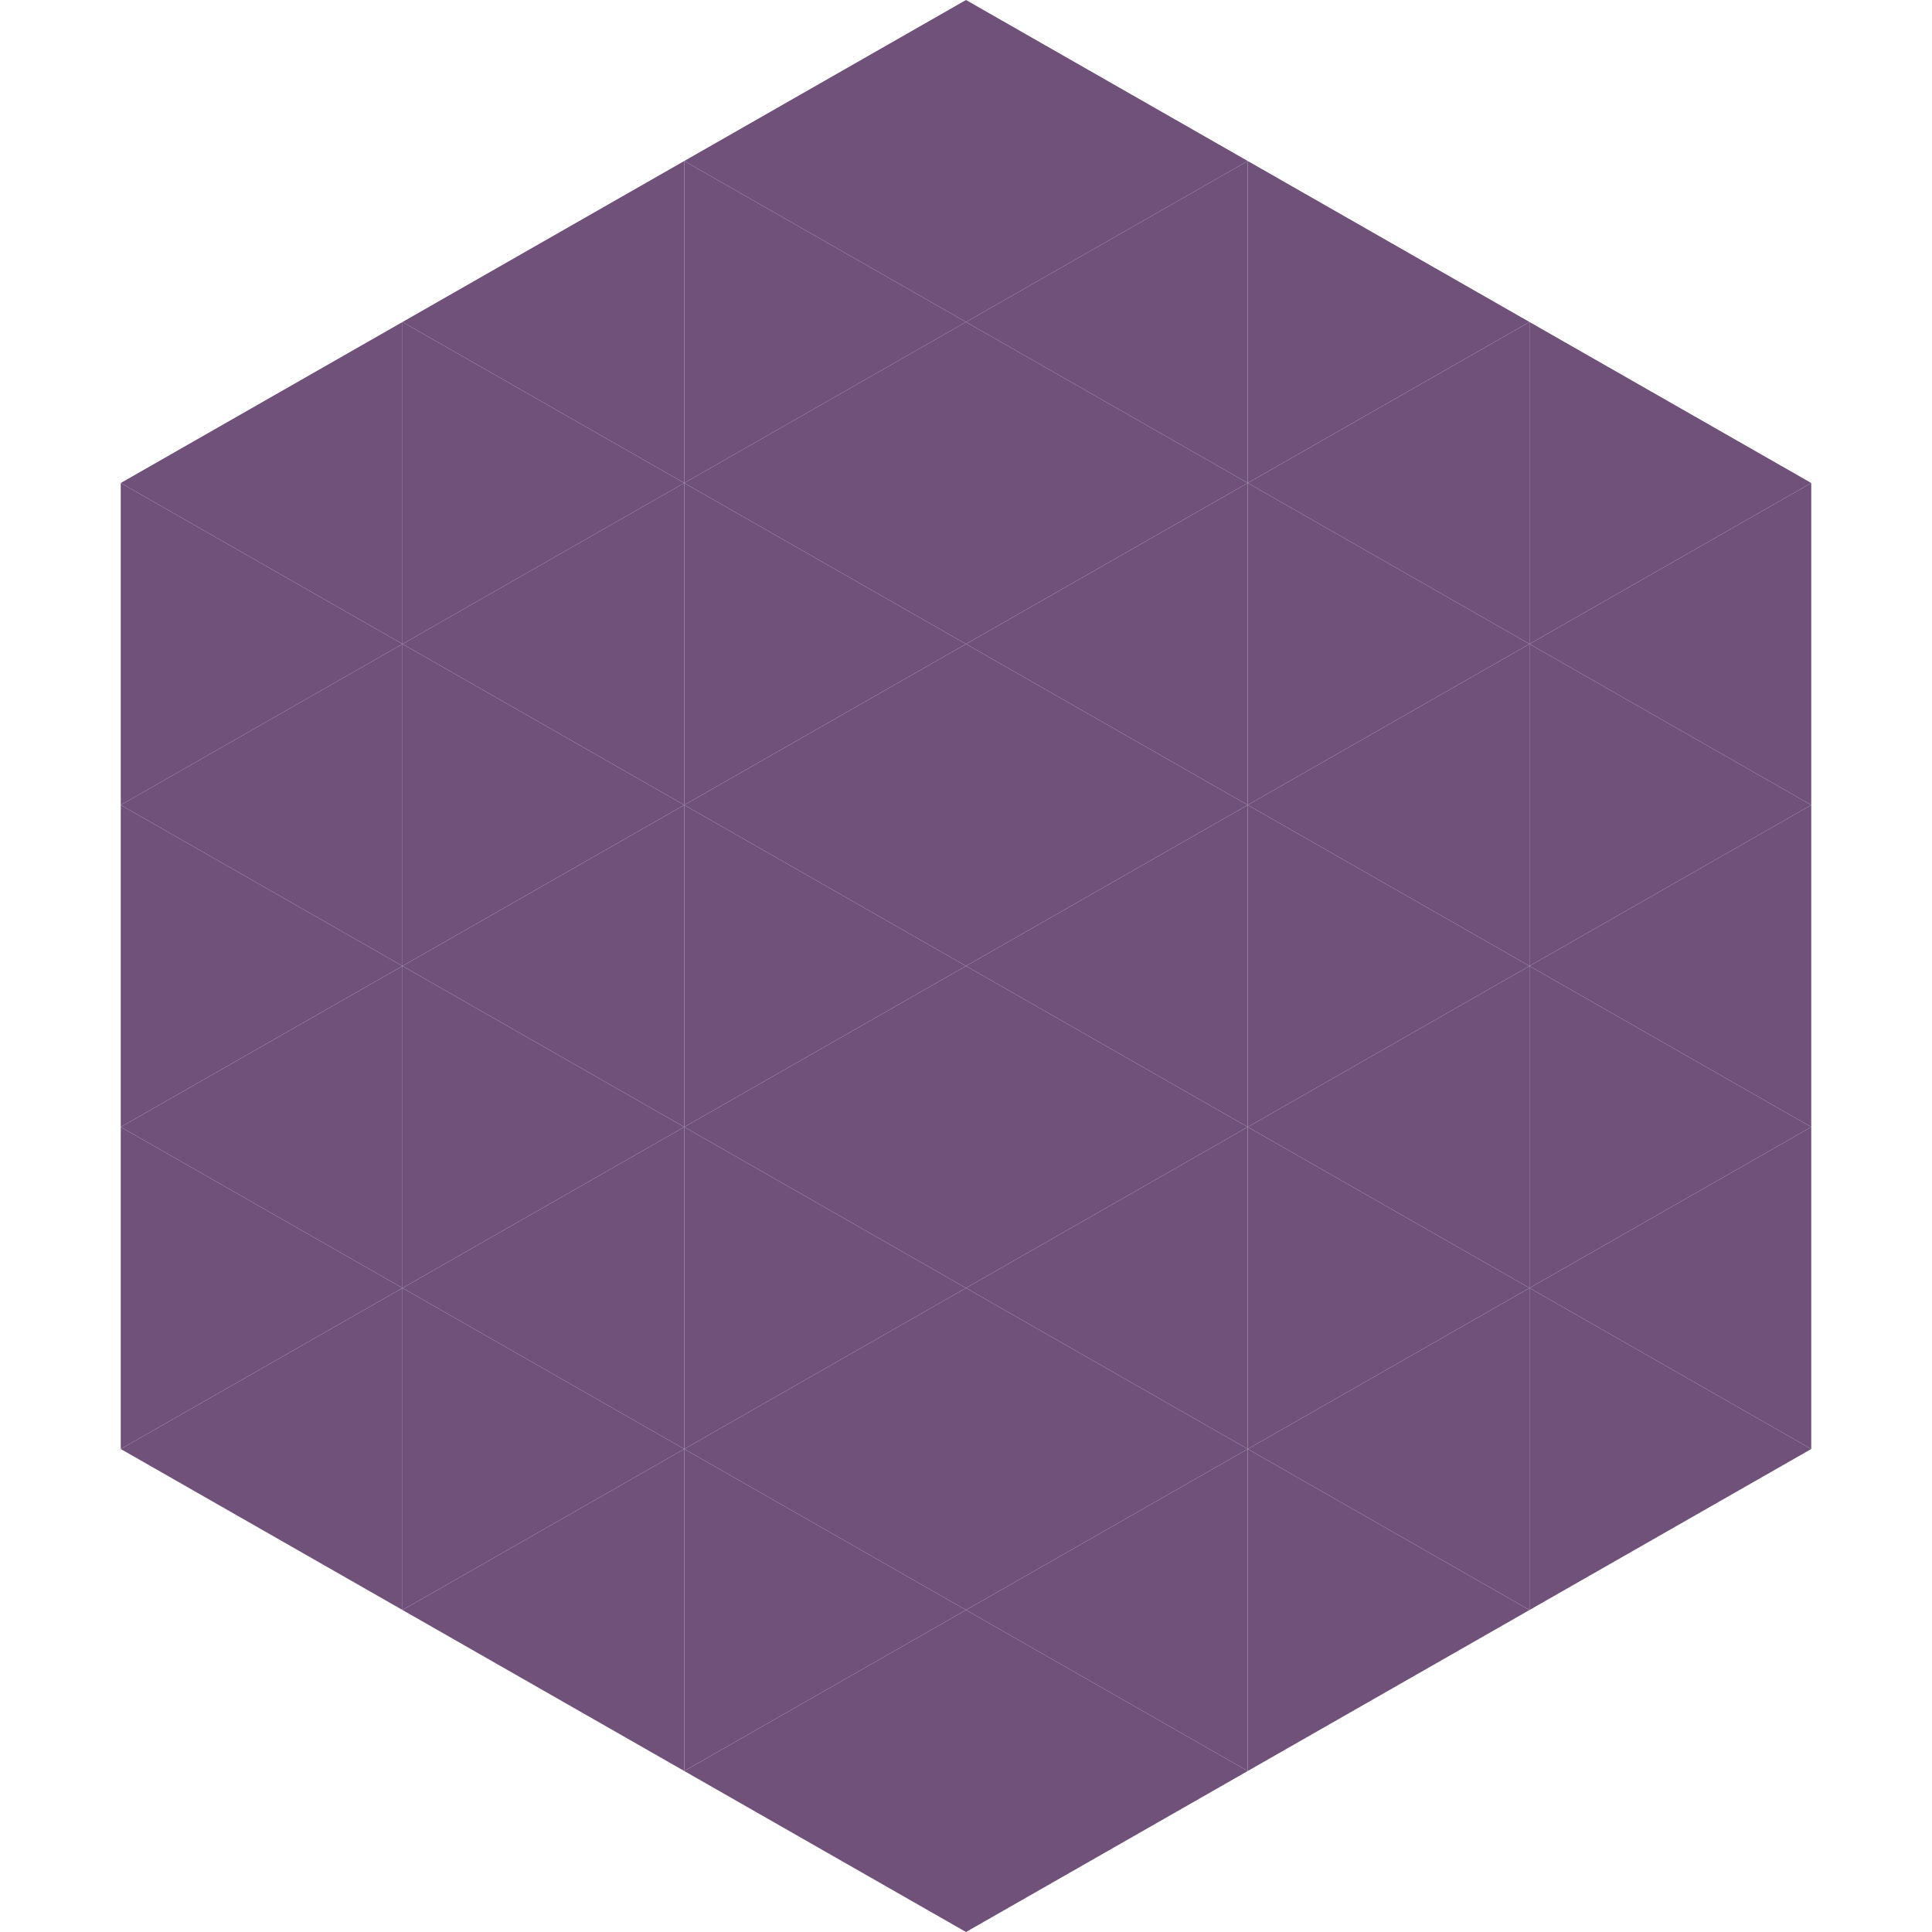
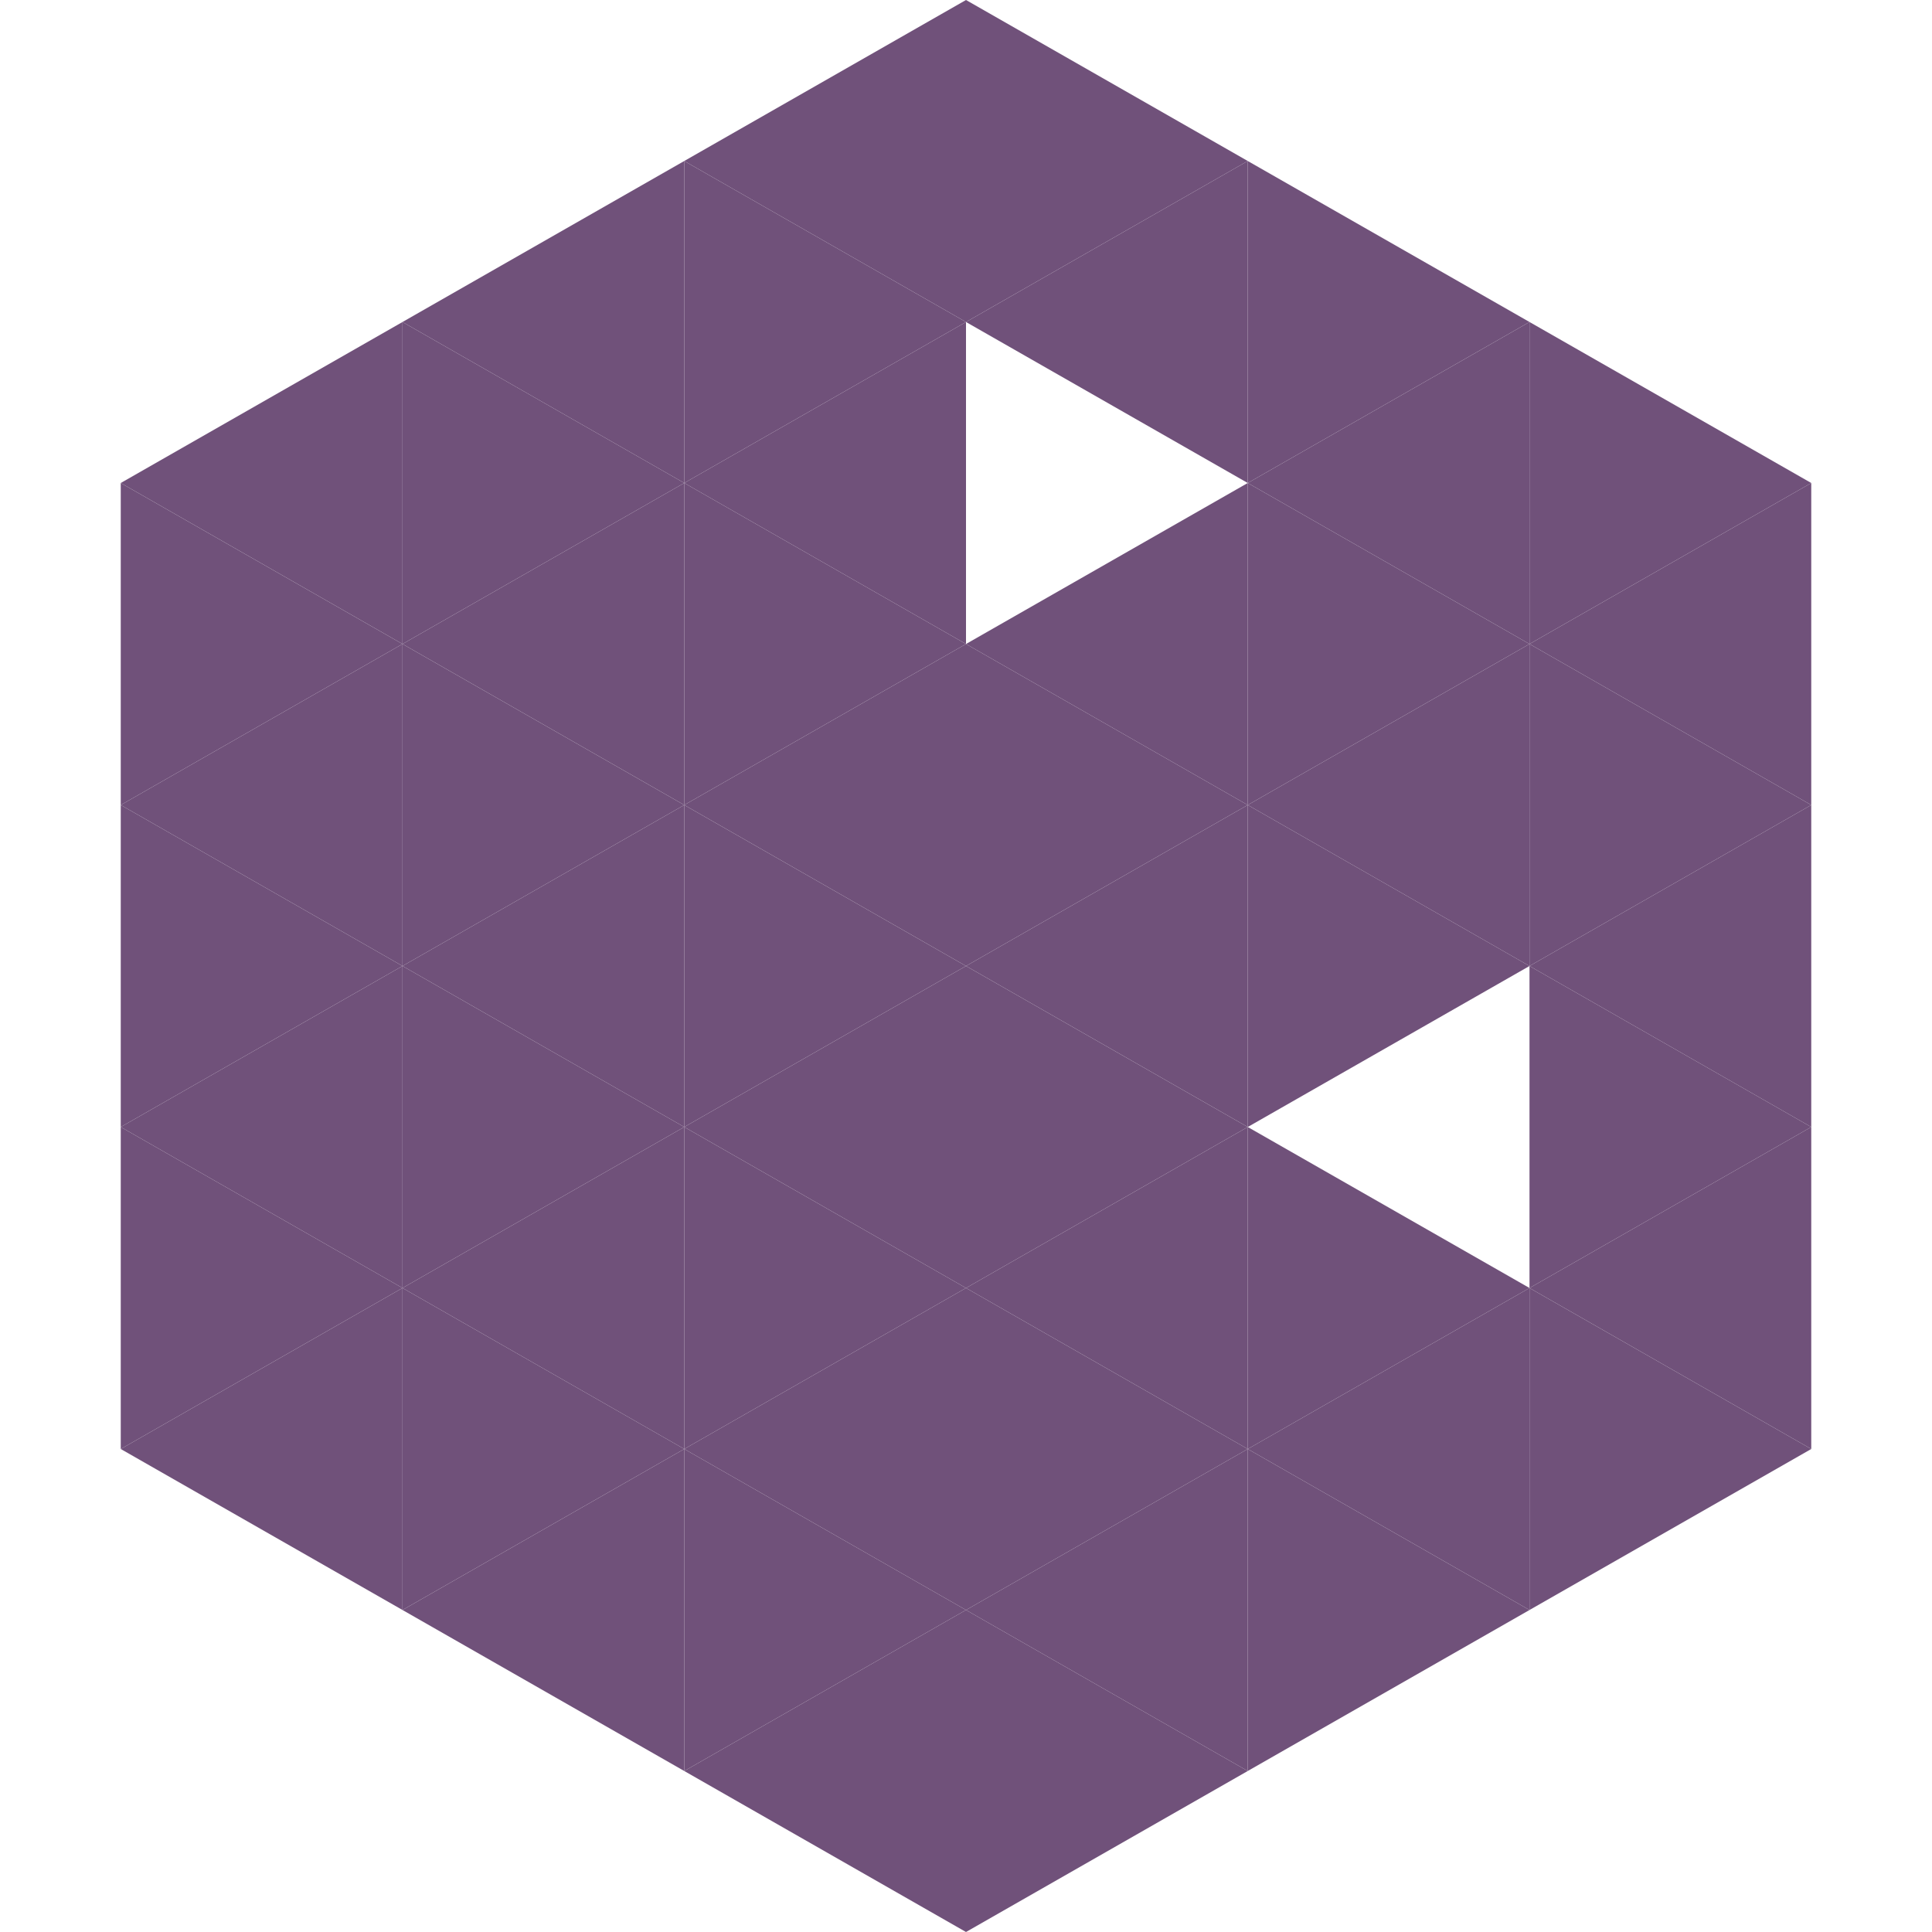
<svg xmlns="http://www.w3.org/2000/svg" width="240" height="240">
  <polygon points="50,40 15,60 50,80" style="fill:rgb(112,81,122)" />
  <polygon points="190,40 225,60 190,80" style="fill:rgb(112,81,122)" />
  <polygon points="15,60 50,80 15,100" style="fill:rgb(112,81,122)" />
  <polygon points="225,60 190,80 225,100" style="fill:rgb(112,81,122)" />
  <polygon points="50,80 15,100 50,120" style="fill:rgb(112,81,122)" />
  <polygon points="190,80 225,100 190,120" style="fill:rgb(112,81,122)" />
  <polygon points="15,100 50,120 15,140" style="fill:rgb(112,81,122)" />
  <polygon points="225,100 190,120 225,140" style="fill:rgb(112,81,122)" />
  <polygon points="50,120 15,140 50,160" style="fill:rgb(112,81,122)" />
  <polygon points="190,120 225,140 190,160" style="fill:rgb(112,81,122)" />
  <polygon points="15,140 50,160 15,180" style="fill:rgb(112,81,122)" />
  <polygon points="225,140 190,160 225,180" style="fill:rgb(112,81,122)" />
  <polygon points="50,160 15,180 50,200" style="fill:rgb(112,81,122)" />
  <polygon points="190,160 225,180 190,200" style="fill:rgb(112,81,122)" />
  <polygon points="15,180 50,200 15,220" style="fill:rgb(255,255,255); fill-opacity:0" />
  <polygon points="225,180 190,200 225,220" style="fill:rgb(255,255,255); fill-opacity:0" />
  <polygon points="50,0 85,20 50,40" style="fill:rgb(255,255,255); fill-opacity:0" />
  <polygon points="190,0 155,20 190,40" style="fill:rgb(255,255,255); fill-opacity:0" />
  <polygon points="85,20 50,40 85,60" style="fill:rgb(112,81,122)" />
  <polygon points="155,20 190,40 155,60" style="fill:rgb(112,81,122)" />
  <polygon points="50,40 85,60 50,80" style="fill:rgb(112,81,122)" />
  <polygon points="190,40 155,60 190,80" style="fill:rgb(112,81,122)" />
  <polygon points="85,60 50,80 85,100" style="fill:rgb(112,81,122)" />
  <polygon points="155,60 190,80 155,100" style="fill:rgb(112,81,122)" />
  <polygon points="50,80 85,100 50,120" style="fill:rgb(112,81,122)" />
  <polygon points="190,80 155,100 190,120" style="fill:rgb(112,81,122)" />
  <polygon points="85,100 50,120 85,140" style="fill:rgb(112,81,122)" />
  <polygon points="155,100 190,120 155,140" style="fill:rgb(112,81,122)" />
  <polygon points="50,120 85,140 50,160" style="fill:rgb(112,81,122)" />
-   <polygon points="190,120 155,140 190,160" style="fill:rgb(112,81,122)" />
  <polygon points="85,140 50,160 85,180" style="fill:rgb(112,81,122)" />
  <polygon points="155,140 190,160 155,180" style="fill:rgb(112,81,122)" />
  <polygon points="50,160 85,180 50,200" style="fill:rgb(112,81,122)" />
  <polygon points="190,160 155,180 190,200" style="fill:rgb(112,81,122)" />
  <polygon points="85,180 50,200 85,220" style="fill:rgb(112,81,122)" />
  <polygon points="155,180 190,200 155,220" style="fill:rgb(112,81,122)" />
  <polygon points="120,0 85,20 120,40" style="fill:rgb(112,81,122)" />
  <polygon points="120,0 155,20 120,40" style="fill:rgb(112,81,122)" />
  <polygon points="85,20 120,40 85,60" style="fill:rgb(112,81,122)" />
  <polygon points="155,20 120,40 155,60" style="fill:rgb(112,81,122)" />
  <polygon points="120,40 85,60 120,80" style="fill:rgb(112,81,122)" />
-   <polygon points="120,40 155,60 120,80" style="fill:rgb(112,81,122)" />
  <polygon points="85,60 120,80 85,100" style="fill:rgb(112,81,122)" />
  <polygon points="155,60 120,80 155,100" style="fill:rgb(112,81,122)" />
  <polygon points="120,80 85,100 120,120" style="fill:rgb(112,81,122)" />
  <polygon points="120,80 155,100 120,120" style="fill:rgb(112,81,122)" />
  <polygon points="85,100 120,120 85,140" style="fill:rgb(112,81,122)" />
  <polygon points="155,100 120,120 155,140" style="fill:rgb(112,81,122)" />
  <polygon points="120,120 85,140 120,160" style="fill:rgb(112,81,122)" />
  <polygon points="120,120 155,140 120,160" style="fill:rgb(112,81,122)" />
  <polygon points="85,140 120,160 85,180" style="fill:rgb(112,81,122)" />
  <polygon points="155,140 120,160 155,180" style="fill:rgb(112,81,122)" />
  <polygon points="120,160 85,180 120,200" style="fill:rgb(112,81,122)" />
  <polygon points="120,160 155,180 120,200" style="fill:rgb(112,81,122)" />
  <polygon points="85,180 120,200 85,220" style="fill:rgb(112,81,122)" />
  <polygon points="155,180 120,200 155,220" style="fill:rgb(112,81,122)" />
  <polygon points="120,200 85,220 120,240" style="fill:rgb(112,81,122)" />
  <polygon points="120,200 155,220 120,240" style="fill:rgb(112,81,122)" />
  <polygon points="85,220 120,240 85,260" style="fill:rgb(255,255,255); fill-opacity:0" />
  <polygon points="155,220 120,240 155,260" style="fill:rgb(255,255,255); fill-opacity:0" />
</svg>